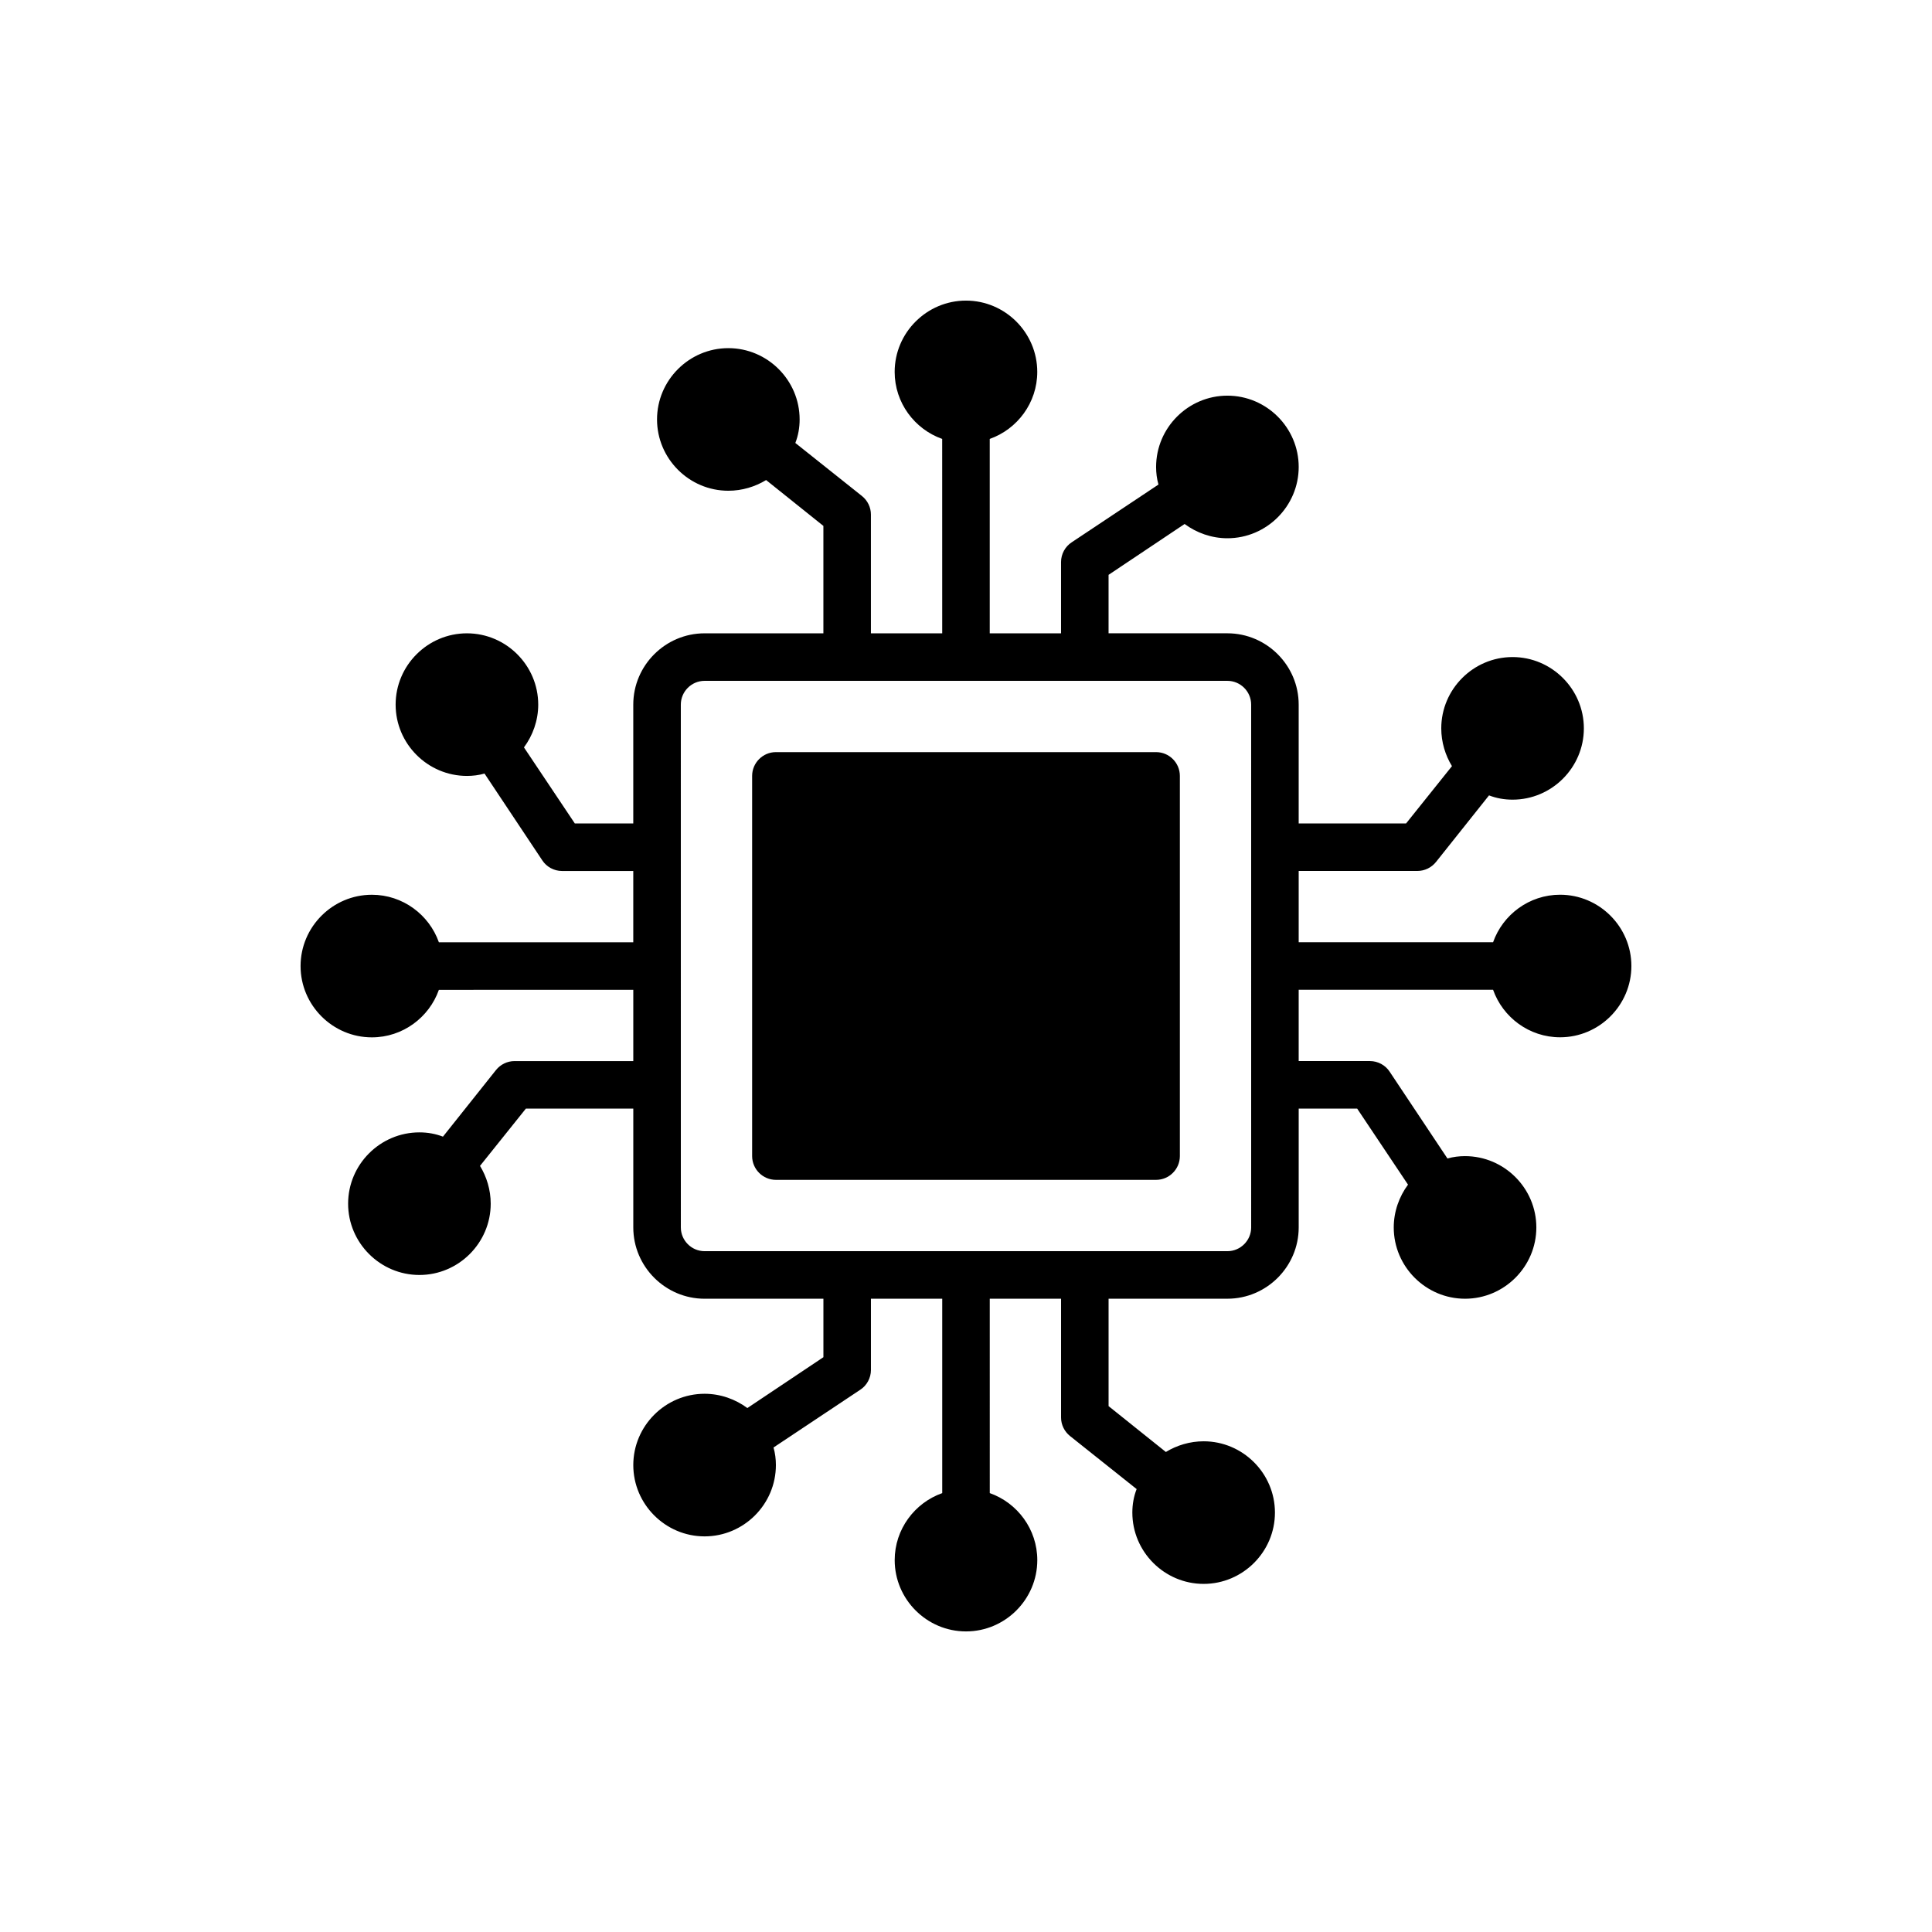
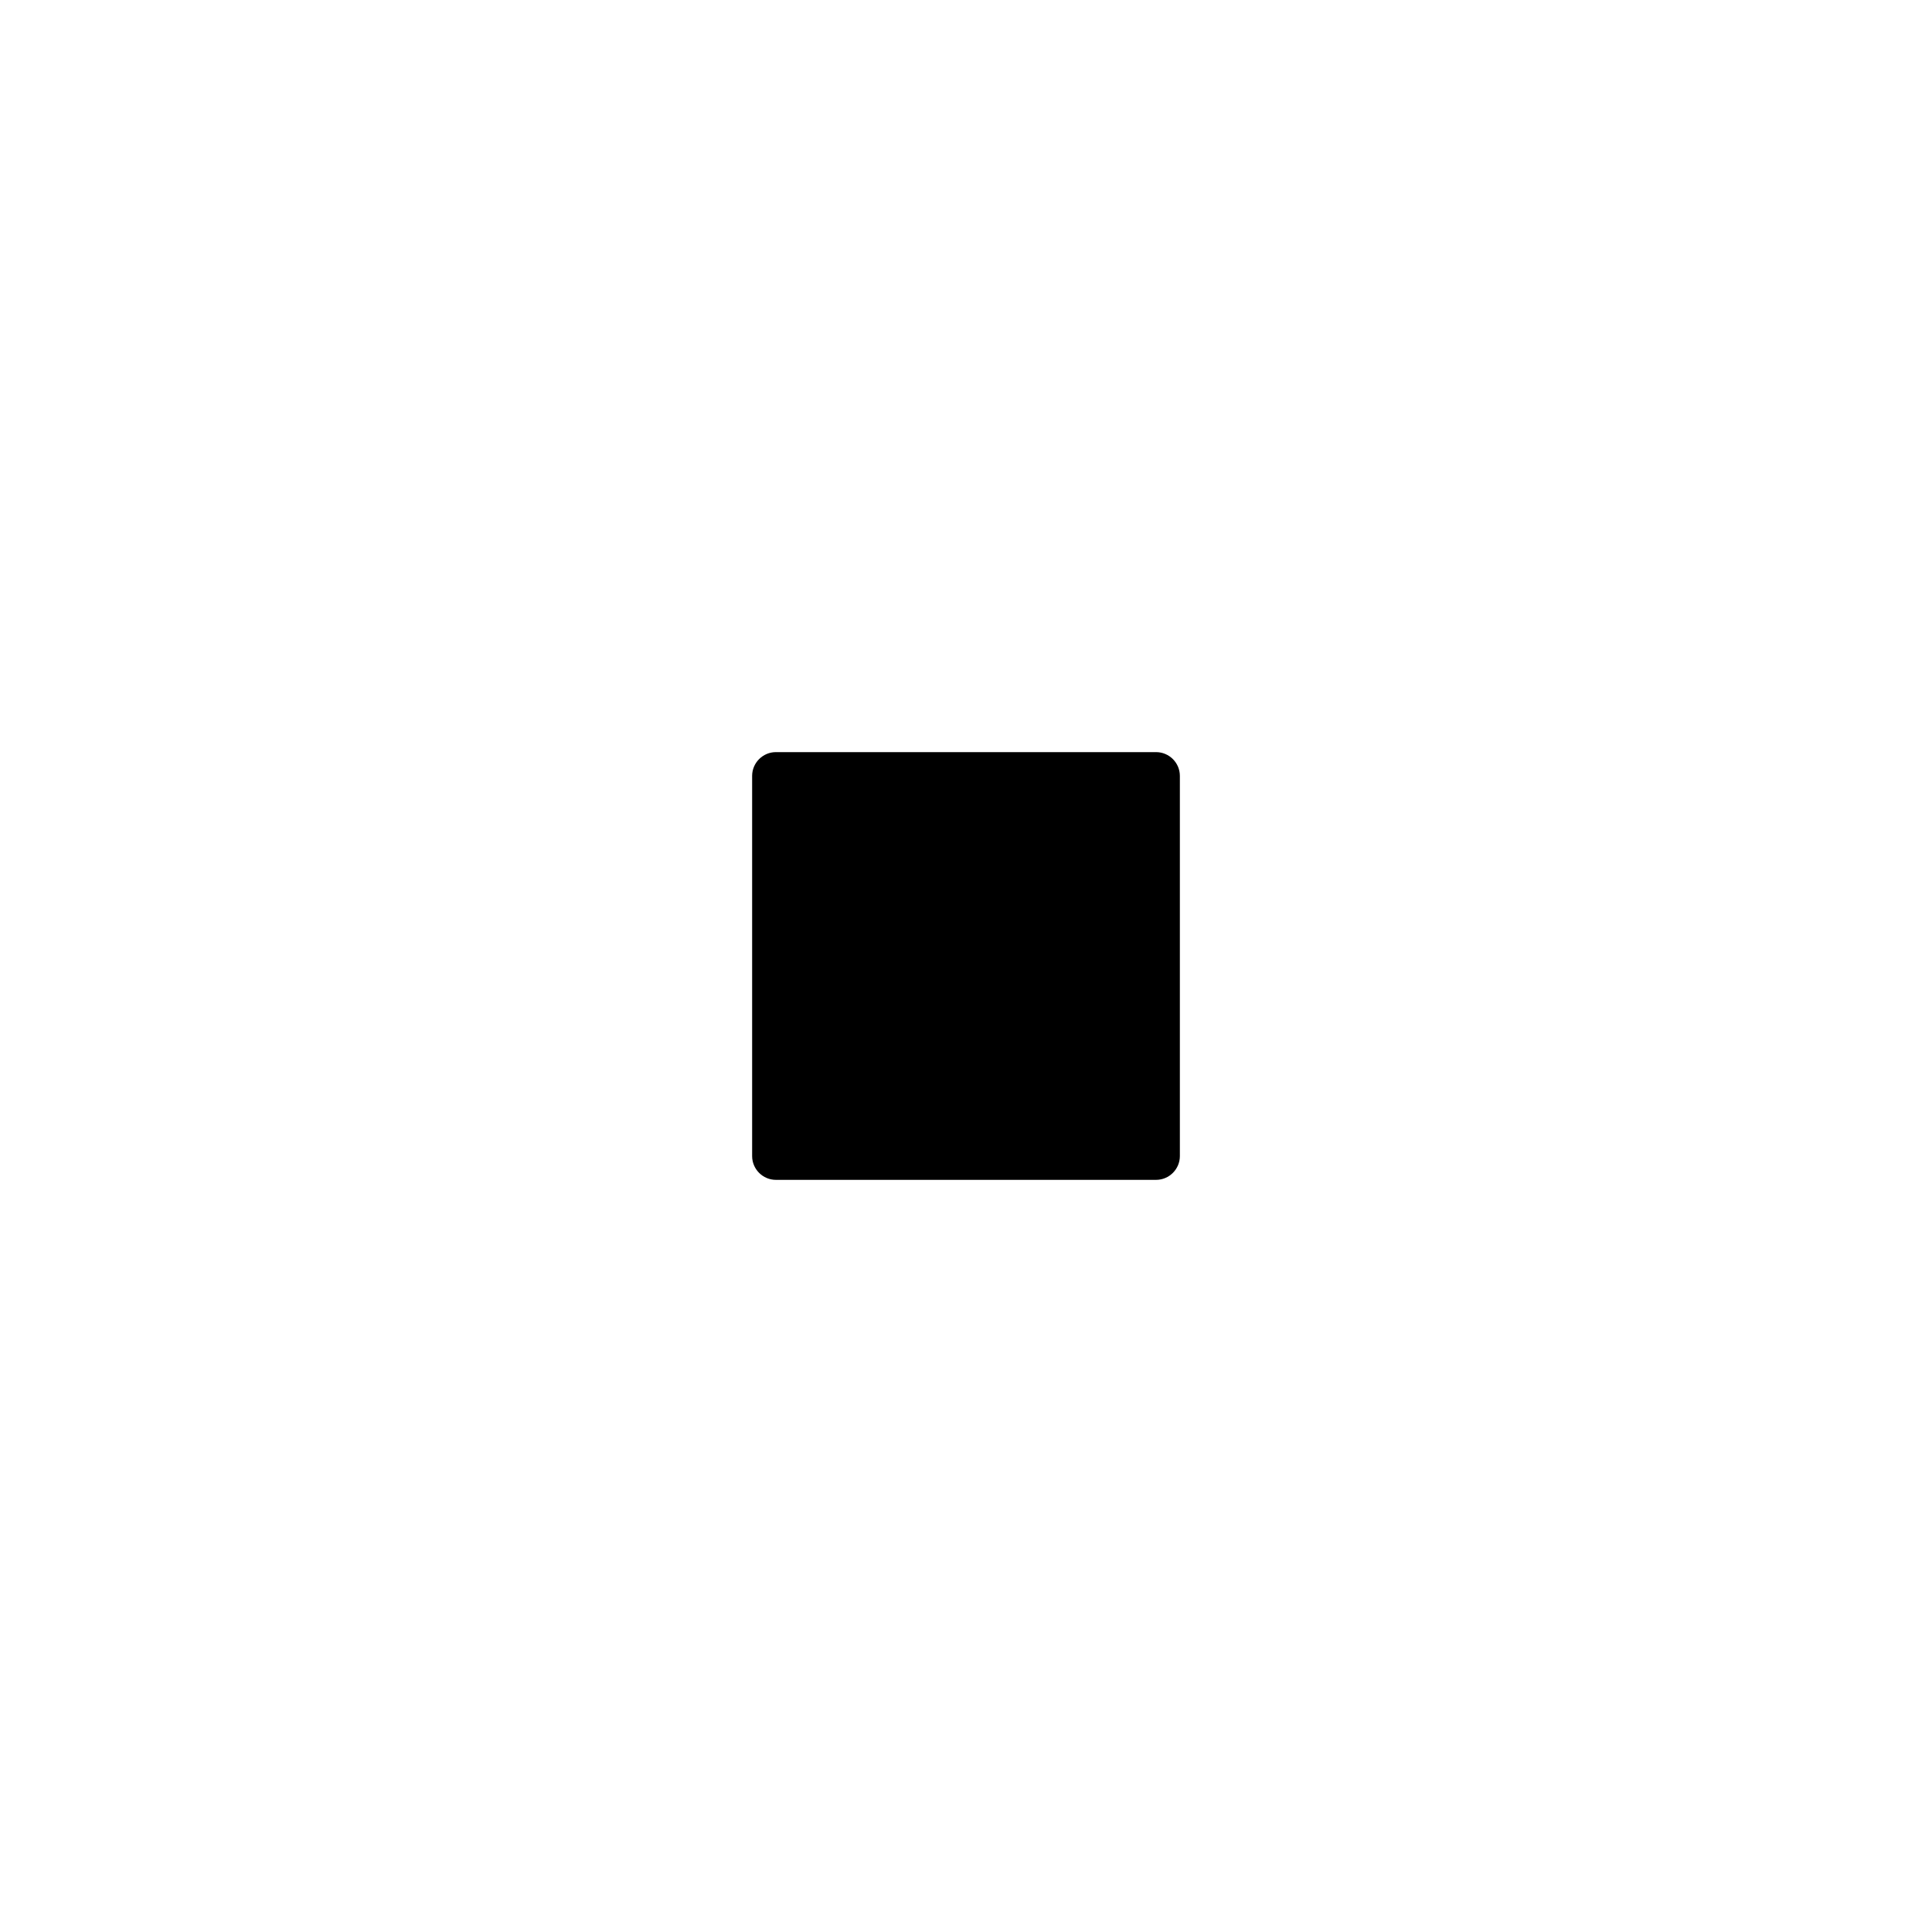
<svg xmlns="http://www.w3.org/2000/svg" fill="#000000" width="800px" height="800px" version="1.1" viewBox="144 144 512 512">
  <g>
    <path d="m450.38 343.32h-100.76c-3.461 0-6.297 2.832-6.297 6.297v100.76c0 3.465 2.836 6.297 6.297 6.297h100.76c3.461 0 6.297-2.832 6.297-6.297v-100.76c0-3.465-2.832-6.297-6.297-6.297z" />
-     <path d="m557.44 381.11c-8.188 0-15.18 5.289-17.758 12.594h-51.516v-18.895h31.488c1.887 0 3.715-0.883 4.914-2.391l14.039-17.633c1.953 0.754 4.035 1.133 6.238 1.133 10.391 0 18.895-8.504 18.895-18.895s-8.504-18.895-18.895-18.895-18.895 8.504-18.895 18.895c0 3.652 1.07 7.117 2.836 10.012l-12.156 15.18h-28.465v-31.488c0-10.391-8.504-18.895-18.895-18.895h-31.488v-15.492l20.152-13.477c3.152 2.332 7.121 3.781 11.34 3.781 10.391 0 18.895-8.504 18.895-18.895s-8.504-18.895-18.895-18.895c-10.391 0-18.895 8.5-18.895 18.895 0 1.574 0.191 3.148 0.629 4.66l-22.984 15.301c-1.766 1.141-2.836 3.152-2.836 5.231v18.895h-18.895v-51.516c7.305-2.582 12.594-9.574 12.594-17.762 0-10.391-8.504-18.895-18.895-18.895-10.391 0-18.895 8.5-18.895 18.895 0 8.188 5.289 15.176 12.594 17.762l0.008 51.516h-18.895v-31.488c0-1.891-0.883-3.715-2.391-4.914l-17.637-14.043c0.758-1.953 1.137-4.027 1.137-6.234 0-10.391-8.504-18.895-18.895-18.895s-18.895 8.5-18.895 18.895c0 10.391 8.504 18.895 18.895 18.895 3.652 0 7.117-1.07 10.012-2.832l15.18 12.152v28.465h-31.488c-10.391 0-18.895 8.504-18.895 18.895v31.488h-15.492l-13.477-20.152c2.332-3.152 3.781-7.117 3.781-11.336 0-10.391-8.504-18.895-18.895-18.895s-18.895 8.504-18.895 18.895c0 10.391 8.504 18.895 18.895 18.895 1.574 0 3.148-0.188 4.66-0.629l15.301 22.988c1.137 1.762 3.148 2.832 5.227 2.832h18.895v18.895h-51.516c-2.582-7.305-9.574-12.594-17.758-12.594-10.391 0-18.895 8.504-18.895 18.895 0 10.391 8.504 18.895 18.895 18.895 8.188 0 15.18-5.289 17.758-12.594l51.52-0.012v18.895h-31.488c-1.887 0-3.715 0.883-4.914 2.391l-14.039 17.633c-1.953-0.754-4.031-1.133-6.238-1.133-10.391 0-18.895 8.504-18.895 18.895 0 10.391 8.504 18.895 18.895 18.895s18.895-8.504 18.895-18.895c0-3.652-1.07-7.117-2.836-10.016l12.156-15.176h28.465v31.488c0 10.391 8.504 18.895 18.895 18.895h31.488v15.492l-20.152 13.477c-3.152-2.332-7.117-3.781-11.336-3.781-10.391 0-18.895 8.504-18.895 18.895s8.504 18.895 18.895 18.895c10.391 0 18.895-8.504 18.895-18.895 0-1.574-0.191-3.148-0.629-4.66l22.984-15.301c1.762-1.137 2.832-3.152 2.832-5.231v-18.895h18.895v51.516c-7.309 2.582-12.598 9.574-12.598 17.758 0 10.391 8.504 18.895 18.895 18.895s18.895-8.504 18.895-18.895c0-8.188-5.289-15.18-12.594-17.762l-0.004-51.512h18.895v31.488c0 1.891 0.883 3.715 2.391 4.914l17.637 14.043c-0.758 1.953-1.137 4.031-1.137 6.234 0 10.391 8.504 18.895 18.895 18.895 10.391 0 18.895-8.504 18.895-18.895s-8.504-18.895-18.895-18.895c-3.652 0-7.117 1.07-10.012 2.832l-15.18-12.152v-28.465h31.488c10.391 0 18.895-8.504 18.895-18.895v-31.488h15.492l13.477 20.152c-2.332 3.152-3.781 7.121-3.781 11.34 0 10.391 8.504 18.895 18.895 18.895s18.895-8.504 18.895-18.895c0-10.391-8.504-18.895-18.895-18.895-1.574 0-3.148 0.188-4.66 0.629l-15.305-22.984c-1.133-1.766-3.148-2.836-5.227-2.836h-18.895v-18.895h51.516c2.582 7.305 9.574 12.594 17.758 12.594 10.391 0 18.895-8.504 18.895-18.895 0-10.383-8.504-18.887-18.895-18.887zm-81.867 88.168c0 3.465-2.836 6.297-6.297 6.297h-138.55c-3.461 0-6.297-2.832-6.297-6.297l-0.004-138.55c0-3.465 2.836-6.297 6.297-6.297h138.55c3.461 0 6.297 2.832 6.297 6.297z" />
  </g>
</svg>